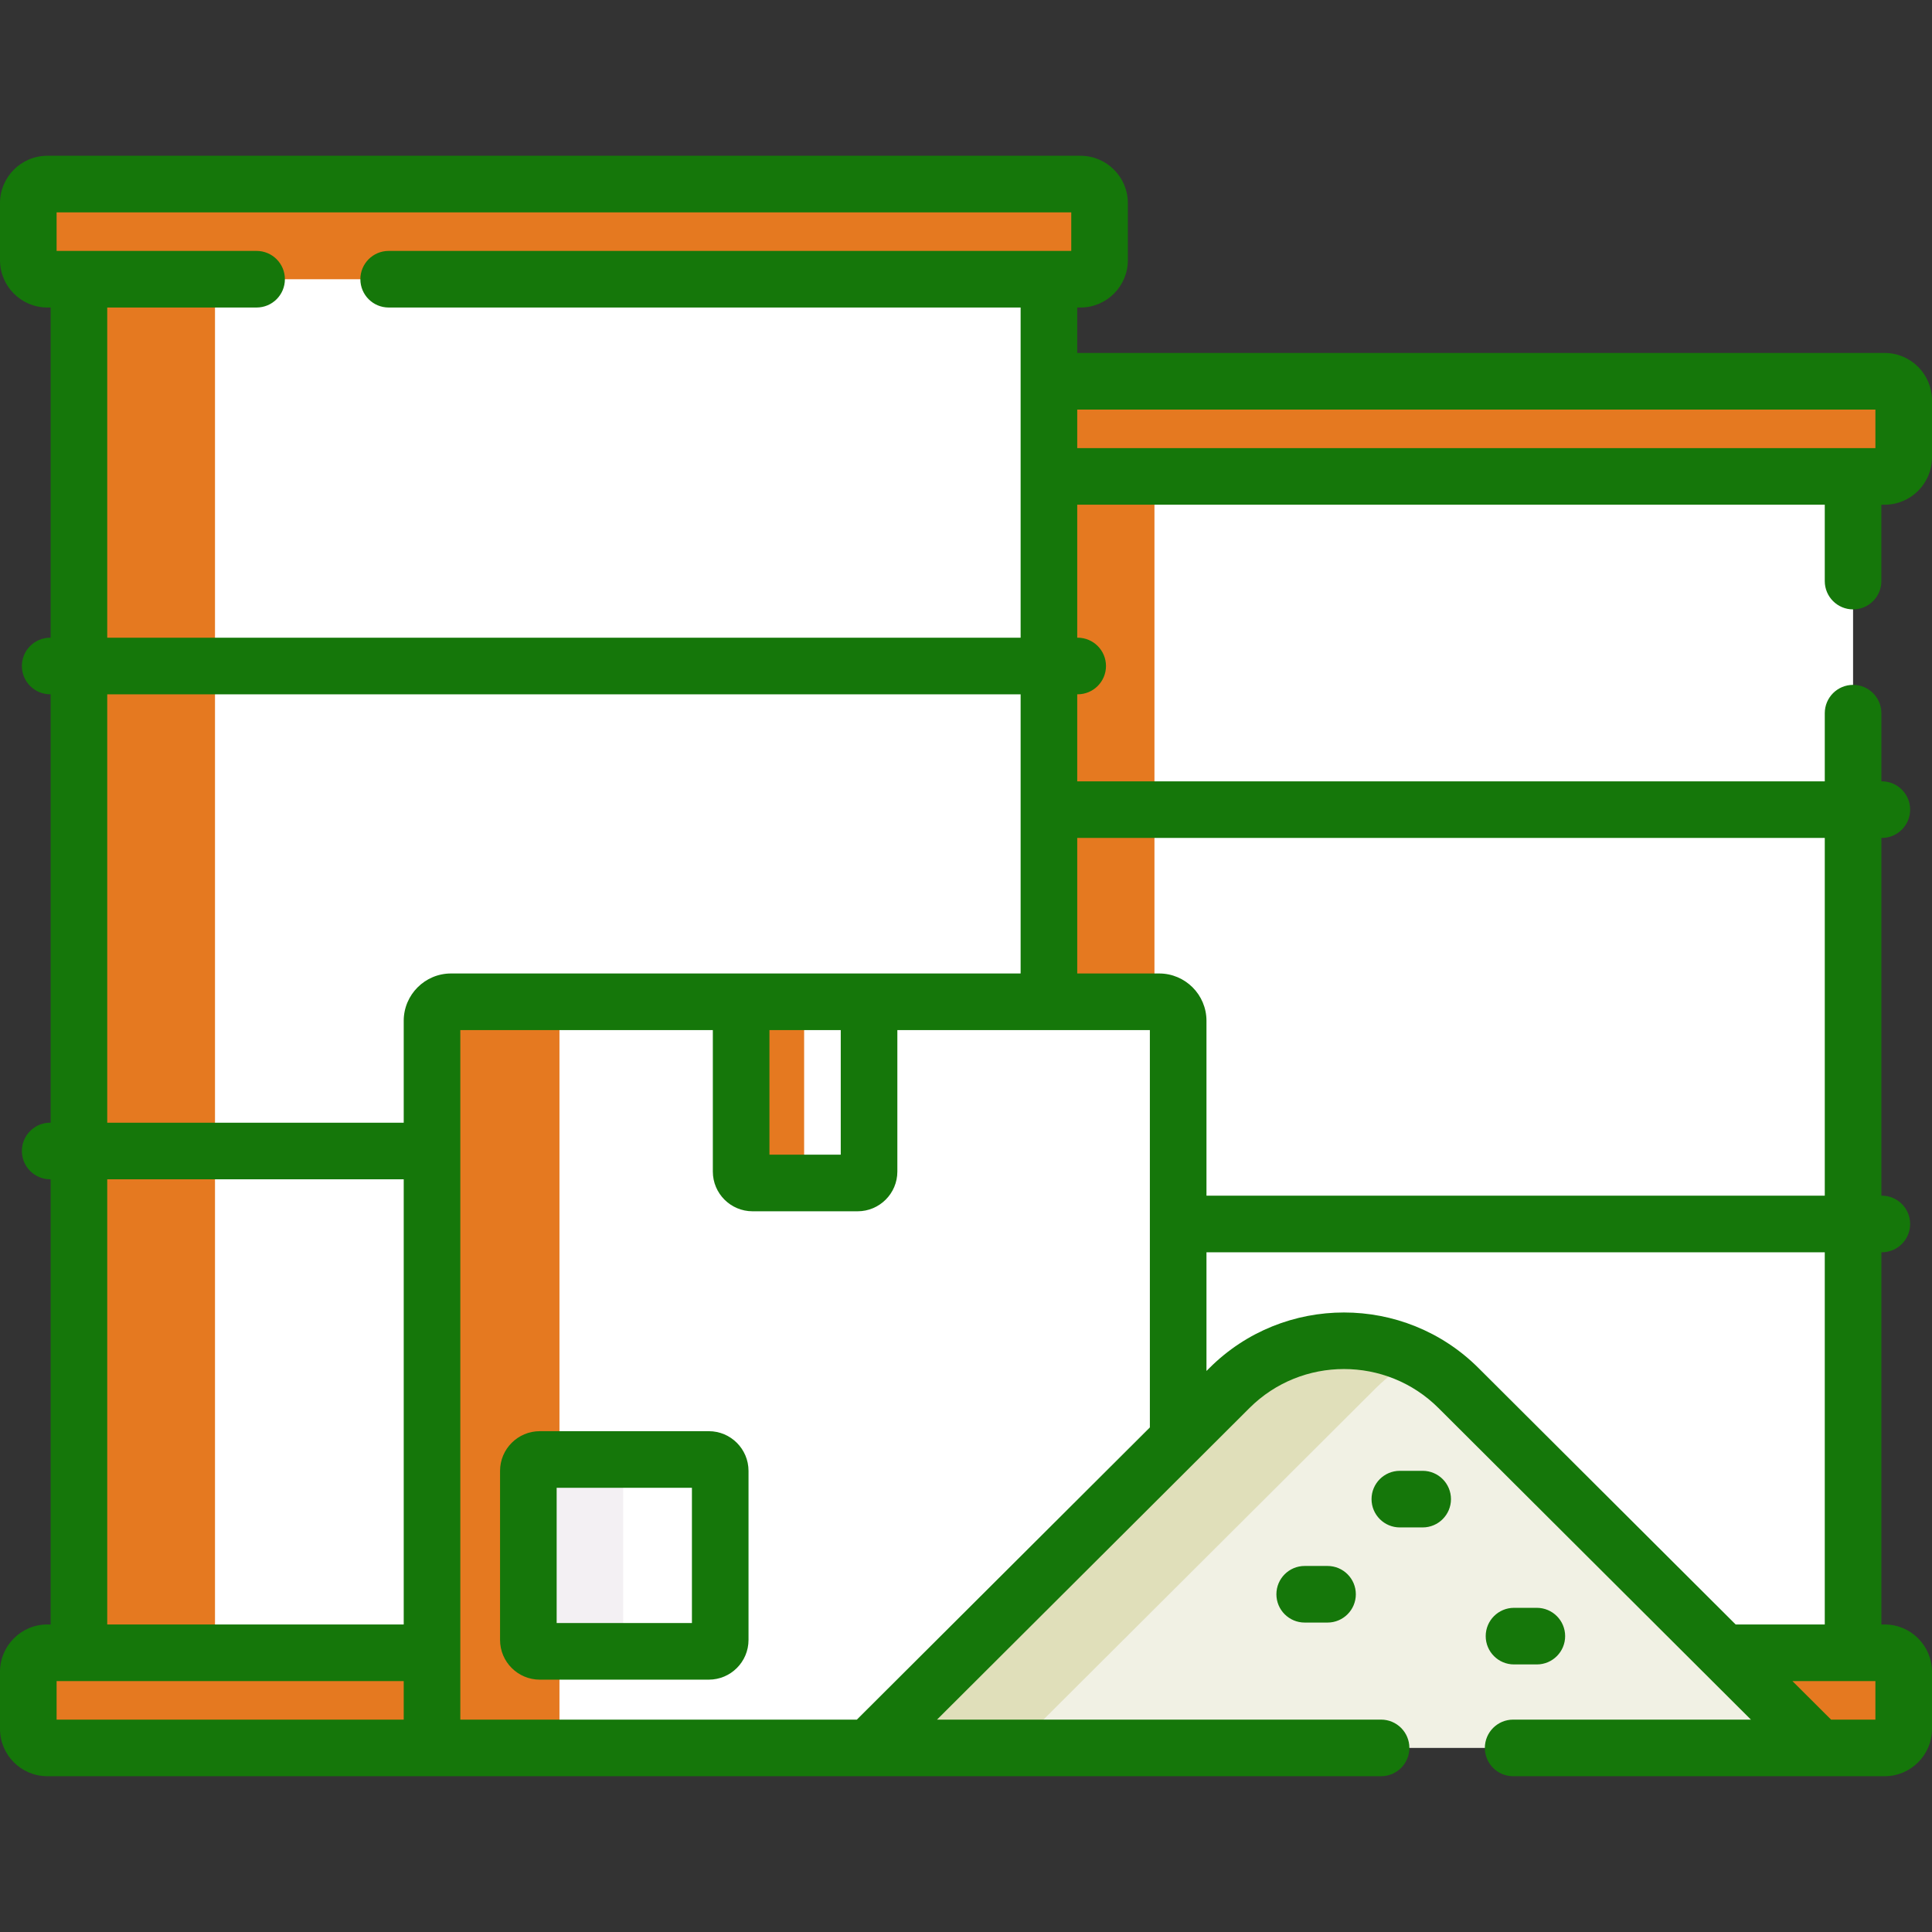
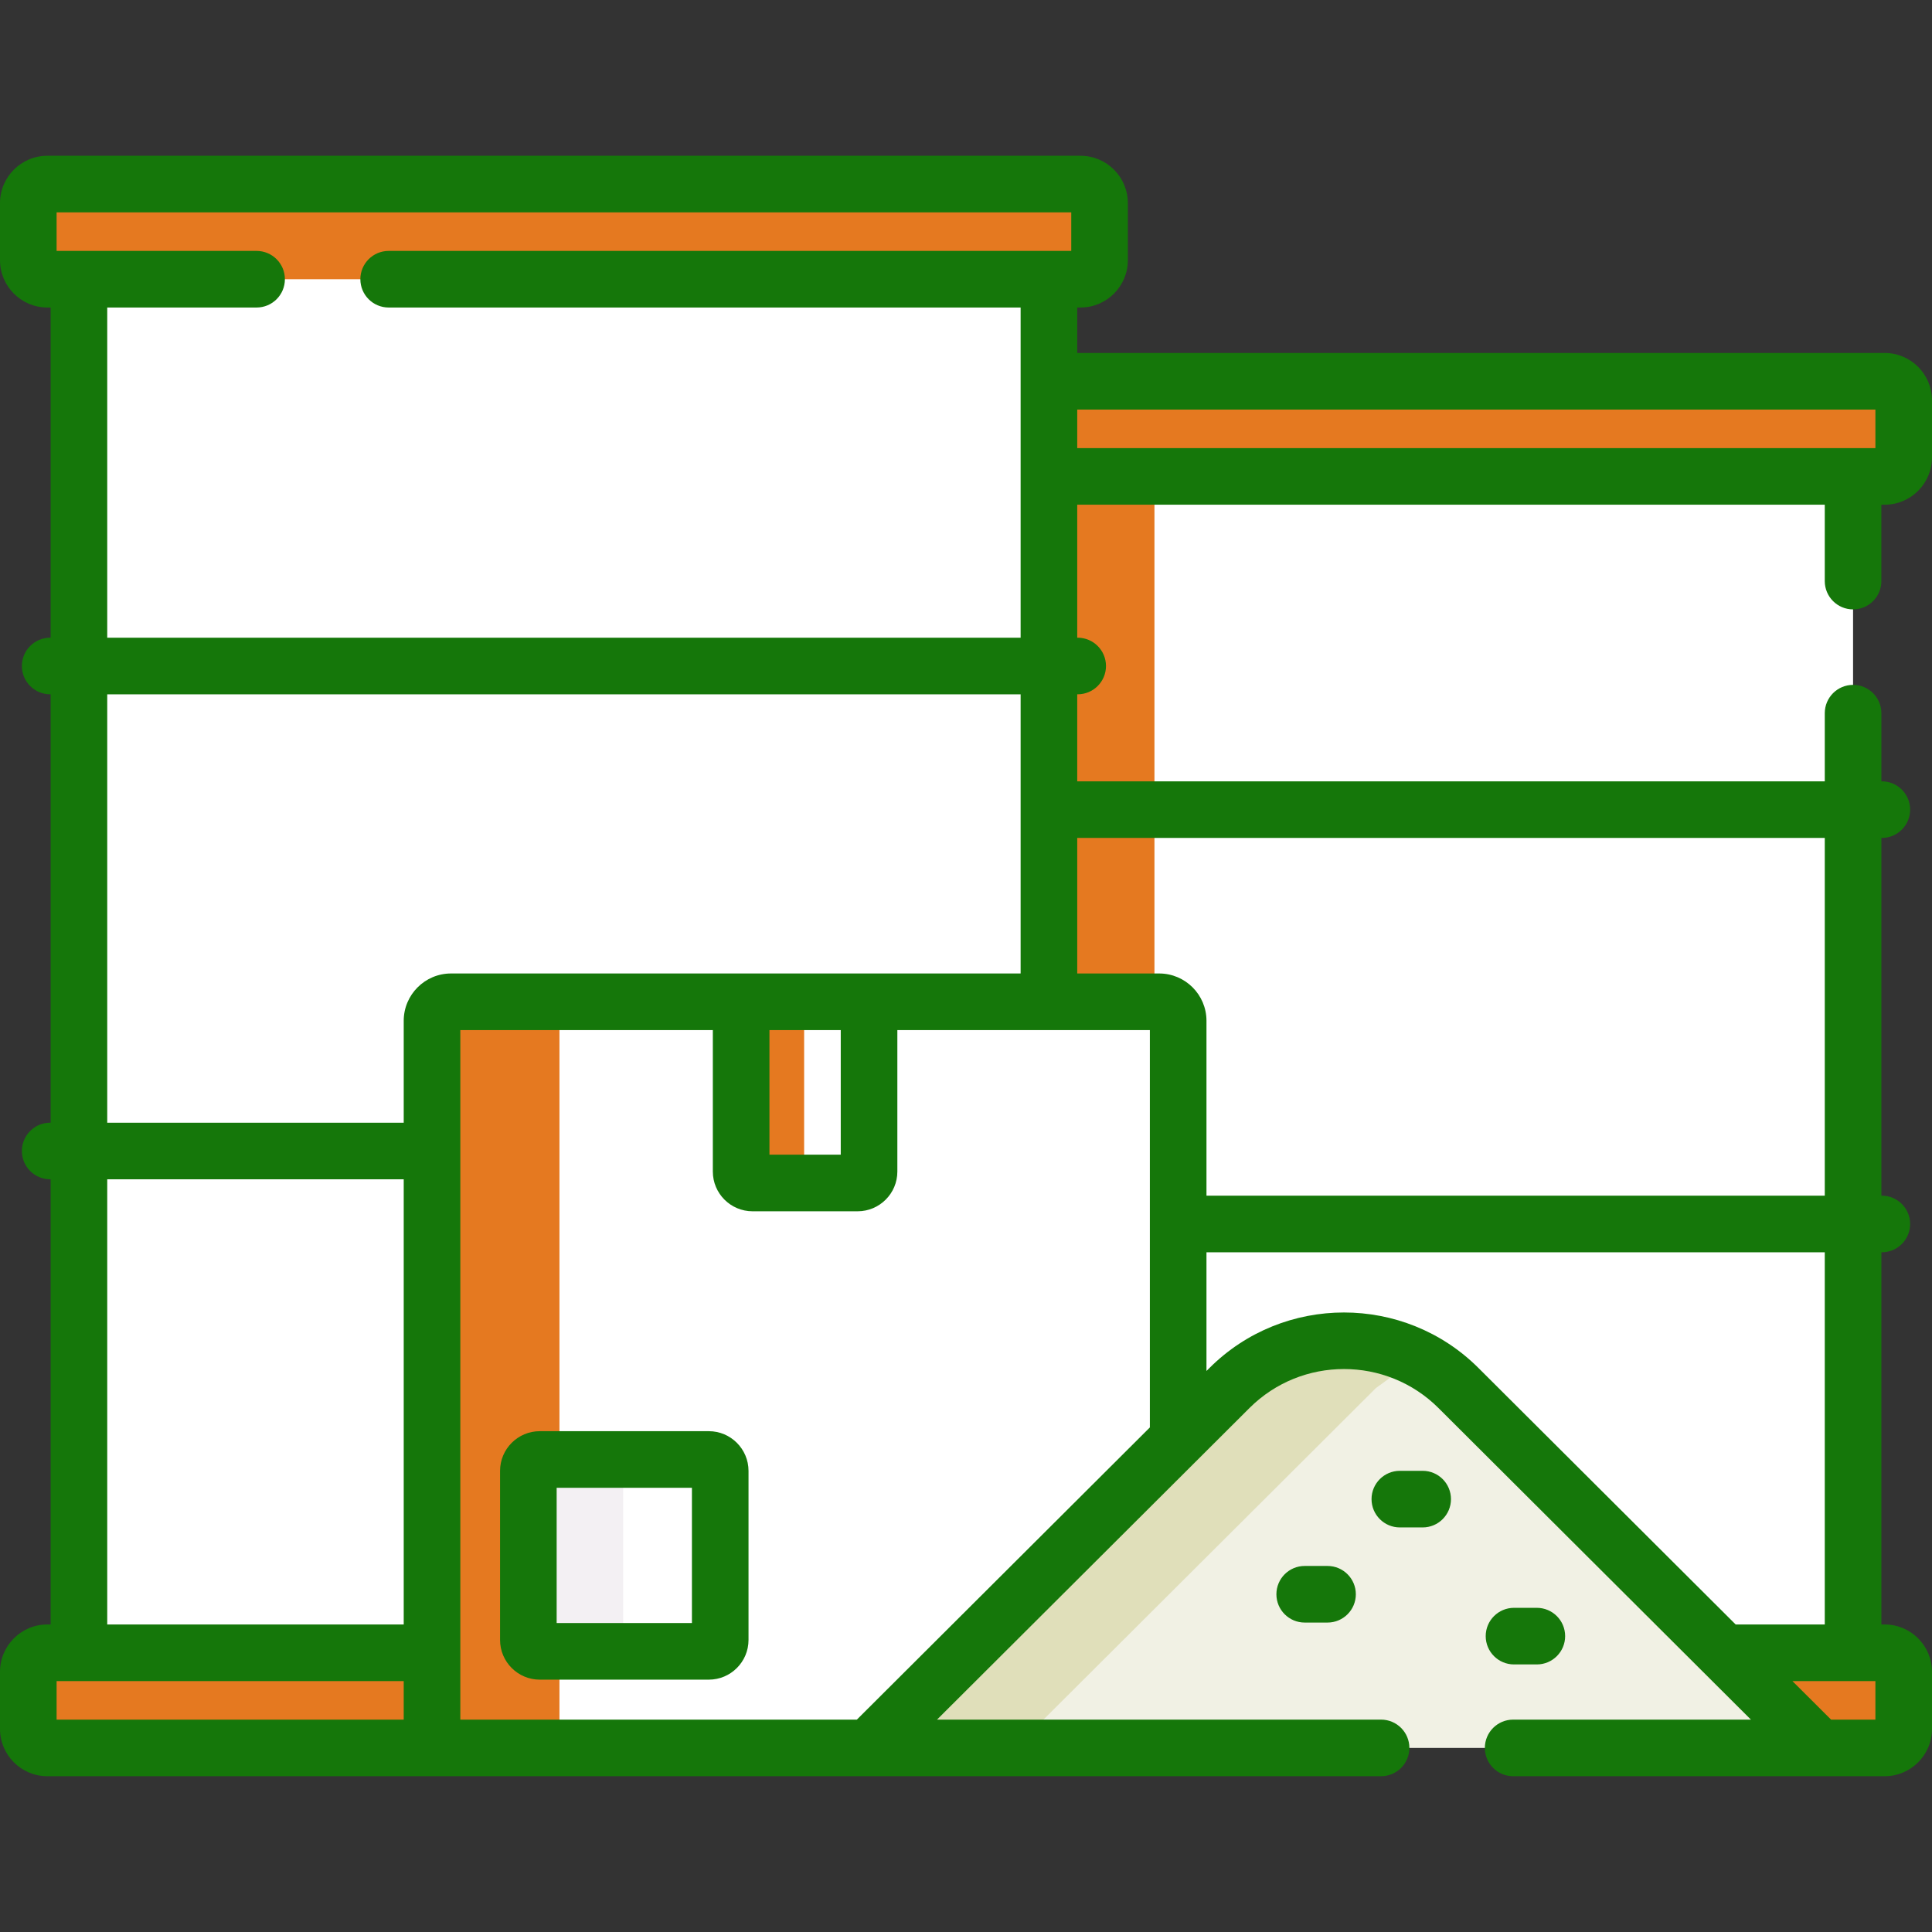
<svg xmlns="http://www.w3.org/2000/svg" version="1.1" width="512" height="512" x="0" y="0" viewBox="0 0 512 512" style="enable-background:new 0 0 512 512" xml:space="preserve" class="">
  <rect x="0" y="0" width="512" height="512" fill="#333333" stroke="none" />
  <g>
    <g>
      <g>
        <g>
          <g>
            <path d="m491.082 126.254h-213.106v139.227h29.208c2.785 0 5.043 2.258 5.043 5.043v110.871l13.608-13.57c16.764-16.718 43.896-16.718 60.66 0l70.164 69.97h34.424v-311.541z" fill="#ffffff" data-original="#0593fc" class="" />
            <path d="m277.976 126.254h27.966v139.227h-27.966z" fill="#e57920" data-original="#0182fc" class="" />
            <path d="m499.457 101.041h-221.481v25.213h221.482c2.785 0 5.043-2.258 5.043-5.043v-15.128c-.001-2.785-2.259-5.042-5.044-5.042z" fill="#e57920" data-original="#0182fc" class="" />
            <path d="m305.106 121.211v-15.128c0-2.785 2.258-5.043 5.043-5.043h-32.173v25.213h32.173c-2.785.001-5.043-2.257-5.043-5.042z" fill="#e57920" data-original="#0172fb" class="" />
            <g>
              <path d="m499.457 438.005h-42.588l25.283 25.213h17.306c2.785 0 5.043-2.258 5.043-5.043v-15.128c-.001-2.785-2.259-5.042-5.044-5.042z" fill="#e57920" data-original="#0182fc" class="" />
            </g>
          </g>
          <g>
            <path d="m20.918 72.995v366.01h93.572v-168.481c0-2.785 2.258-5.043 5.043-5.043h158.443v-192.486z" fill="#ffffff" data-original="#fed402" class="" />
-             <path d="m20.918 73.995h36.058v365.01h-36.058z" fill="#e57920" data-original="#fac600" class="" />
            <g>
              <path d="m286.351 48.782h-273.808c-2.785 0-5.043 2.258-5.043 5.043v15.128c0 2.785 2.258 5.043 5.043 5.043h273.808c2.785 0 5.043-2.258 5.043-5.043v-15.129c0-2.785-2.258-5.042-5.043-5.042z" fill="#e57920" data-original="#fac600" class="" />
            </g>
            <g>
              <path d="m50 68.952v-15.128c0-2.785 2.258-5.043 5.043-5.043h-42.5c-2.785 0-5.043 2.258-5.043 5.043v15.128c0 2.785 2.258 5.043 5.043 5.043h42.5c-2.785 0-5.043-2.258-5.043-5.043z" fill="#e57920" data-original="#e8b800" class="" />
            </g>
            <g>
              <path d="m12.543 438.005c-2.785 0-5.043 2.258-5.043 5.043v15.128c0 2.785 2.258 5.043 5.043 5.043h101.947v-25.213h-101.947z" fill="#e57920" data-original="#fac600" class="" />
            </g>
            <g>
              <path d="m50 458.175v-15.128c0-2.785 2.258-5.043 5.043-5.043h-42.5c-2.785 0-5.043 2.258-5.043 5.043v15.128c0 2.785 2.258 5.043 5.043 5.043h42.5c-2.785 0-5.043-2.258-5.043-5.043z" fill="#e57920" data-original="#e8b800" class="" />
            </g>
          </g>
        </g>
        <g>
          <g>
            <path d="m312.227 270.524c0-2.785-2.258-5.043-5.043-5.043h-187.652c-2.785 0-5.043 2.258-5.043 5.043v192.694h115.687l82.05-81.823v-110.871z" fill="#ffffff" data-original="#ffbd86" class="" />
            <g>
              <path d="m153.306 265.481h-33.773c-2.785 0-5.043 2.258-5.043 5.043v192.694h33.773v-192.694c0-2.785 2.258-5.043 5.043-5.043z" fill="#e57920" data-original="#f6a96c" class="" />
            </g>
            <g>
              <path d="m227.281 313.503h-27.847c-1.671 0-3.026-1.355-3.026-3.026v-44.996h33.898v44.996c.001 1.671-1.354 3.026-3.025 3.026z" fill="#ffffff" data-original="#fe646f" class="" />
            </g>
            <g>
              <path d="m213.102 310.477v-44.996h-16.693v44.996c0 1.671 1.355 3.026 3.026 3.026h16.693c-1.671 0-3.026-1.355-3.026-3.026z" fill="#e57920" data-original="#fd4755" class="" />
            </g>
            <g>
              <path d="m187.841 437.624h-44.795c-1.671 0-3.026-1.355-3.026-3.026v-44.795c0-1.671 1.355-3.026 3.026-3.026h44.795c1.671 0 3.026 1.355 3.026 3.026v44.795c-.001 1.672-1.355 3.026-3.026 3.026z" fill="#ffffff" data-original="#ffffff" class="" />
            </g>
            <g>
              <path d="m165.153 434.599v-44.795c0-1.671 1.355-3.026 3.026-3.026h-25.134c-1.671 0-3.026 1.355-3.026 3.026v44.795c0 1.671 1.355 3.026 3.026 3.026h25.134c-1.671 0-3.026-1.355-3.026-3.026z" fill="#f3f0f3" data-original="#f3f0f3" class="" />
            </g>
          </g>
          <g>
            <path d="m325.834 367.824-95.657 95.393h251.975l-95.657-95.393c-16.765-16.718-43.896-16.718-60.661 0z" fill="#f1f1e4" data-original="#7a6d79" class="" />
          </g>
          <g>
-             <path d="m375.576 359.921c-16.102-8.161-36.268-5.533-49.742 7.903l-95.657 95.393h38.823l95.657-95.393c3.291-3.282 6.986-5.909 10.919-7.903z" fill="#e0dfba" data-original="#685e68" class="" />
+             <path d="m375.576 359.921c-16.102-8.161-36.268-5.533-49.742 7.903l-95.657 95.393h38.823l95.657-95.393z" fill="#e0dfba" data-original="#685e68" class="" />
          </g>
        </g>
      </g>
      <g>
        <path d="m187.841 379.278h-44.796c-5.804 0-10.525 4.722-10.525 10.526v44.795c0 5.804 4.722 10.525 10.525 10.525h44.796c5.804 0 10.525-4.722 10.525-10.525v-44.795c0-5.805-4.721-10.526-10.525-10.526zm-4.475 50.846h-35.846v-35.847h35.847v35.847z" fill="#15770a" data-original="#000000" class="" />
        <path d="m491.082 161.5c4.142 0 7.5-3.358 7.5-7.5v-20.246h.875c6.916 0 12.542-5.626 12.542-12.542v-15.128c0-6.916-5.626-12.542-12.542-12.542h-213.981v-12.047h.875c6.916 0 12.542-5.627 12.542-12.543v-15.128c0-6.916-5.626-12.542-12.542-12.542h-273.809c-6.916 0-12.542 5.626-12.542 12.542v15.127c0 6.916 5.626 12.543 12.542 12.543h.875v87.504h-.122c-4.142 0-7.5 3.358-7.5 7.5s3.358 7.5 7.5 7.5h.122v113.529h-.122c-4.142 0-7.5 3.358-7.5 7.5s3.358 7.5 7.5 7.5h.122v117.976h-.875c-6.916.002-12.542 5.628-12.542 12.544v15.128c0 6.916 5.626 12.543 12.542 12.543h353.458c4.142 0 7.5-3.358 7.5-7.5s-3.358-7.5-7.5-7.5h-117.681l82.811-82.583c13.804-13.766 36.265-13.766 50.069 0l82.811 82.583h-63.01c-4.142 0-7.5 3.358-7.5 7.5s3.358 7.5 7.5 7.5h98.458c6.916 0 12.542-5.627 12.542-12.543v-15.128c0-6.916-5.626-12.542-12.542-12.542h-.875v-98.636h.122c4.142 0 7.5-3.358 7.5-7.5s-3.358-7.5-7.5-7.5h-.122v-94.806h.122c4.142 0 7.5-3.358 7.5-7.5s-3.358-7.5-7.5-7.5h-.122v-18.063c0-4.142-3.358-7.5-7.5-7.5s-7.5 3.358-7.5 7.5v18.062h-198.107v-23.063h.122c4.142 0 7.5-3.358 7.5-7.5s-3.358-7.5-7.5-7.5h-.122v-35.246h198.106v20.247c0 4.142 3.358 7.5 7.5 7.5zm-423.082-80.005c4.142 0 7.5-3.358 7.5-7.5s-3.358-7.5-7.5-7.5h-53v-10.213h268.894v10.213h-180.894c-4.142 0-7.5 3.358-7.5 7.5s3.358 7.5 7.5 7.5h167.476v87.504h-242.058v-87.504zm38.99 374.223h-91.99v-10.213h91.99zm0-25.213h-78.572v-117.976h78.572zm0-159.981v27.005h-78.572v-113.53h242.058v73.981h-150.944c-6.916.001-12.542 5.628-12.542 12.544zm96.919 2.457h18.898v33.022h-18.898zm100.818 105.301-77.651 77.436h-105.086v-182.737h66.919v37.497c0 5.804 4.722 10.525 10.526 10.525h27.846c5.804 0 10.526-4.722 10.526-10.525v-37.497h66.919v105.301zm155.243 52.223-68.179-67.991c-19.644-19.589-51.607-19.59-71.252 0l-.812.809v-31.455h163.855v98.636h-23.612zm37.03 15v10.213h-11.747l-10.242-10.213zm-13.418-223.443v94.806h-163.855v-46.345c0-6.916-5.626-12.543-12.542-12.543h-21.708v-35.918zm-198.106-103.308v-10.213h211.524v10.213z" fill="#15770a" data-original="#000000" class="" />
        <path d="m377.023 389.783h-6.051c-4.142 0-7.5 3.358-7.5 7.5s3.358 7.5 7.5 7.5h6.051c4.142 0 7.5-3.358 7.5-7.5s-3.358-7.5-7.5-7.5z" fill="#15770a" data-original="#000000" class="" />
        <path d="m345.759 414.996c-4.142 0-7.5 3.358-7.5 7.5s3.358 7.5 7.5 7.5h6.051c4.142 0 7.5-3.358 7.5-7.5s-3.358-7.5-7.5-7.5z" fill="#15770a" data-original="#000000" class="" />
        <path d="m401.228 441.091h6.051c4.142 0 7.5-3.358 7.5-7.5s-3.358-7.5-7.5-7.5h-6.051c-4.142 0-7.5 3.358-7.5 7.5s3.357 7.5 7.5 7.5z" fill="#15770a" data-original="#000000" class="" />
      </g>
    </g>
  </g>
</svg>